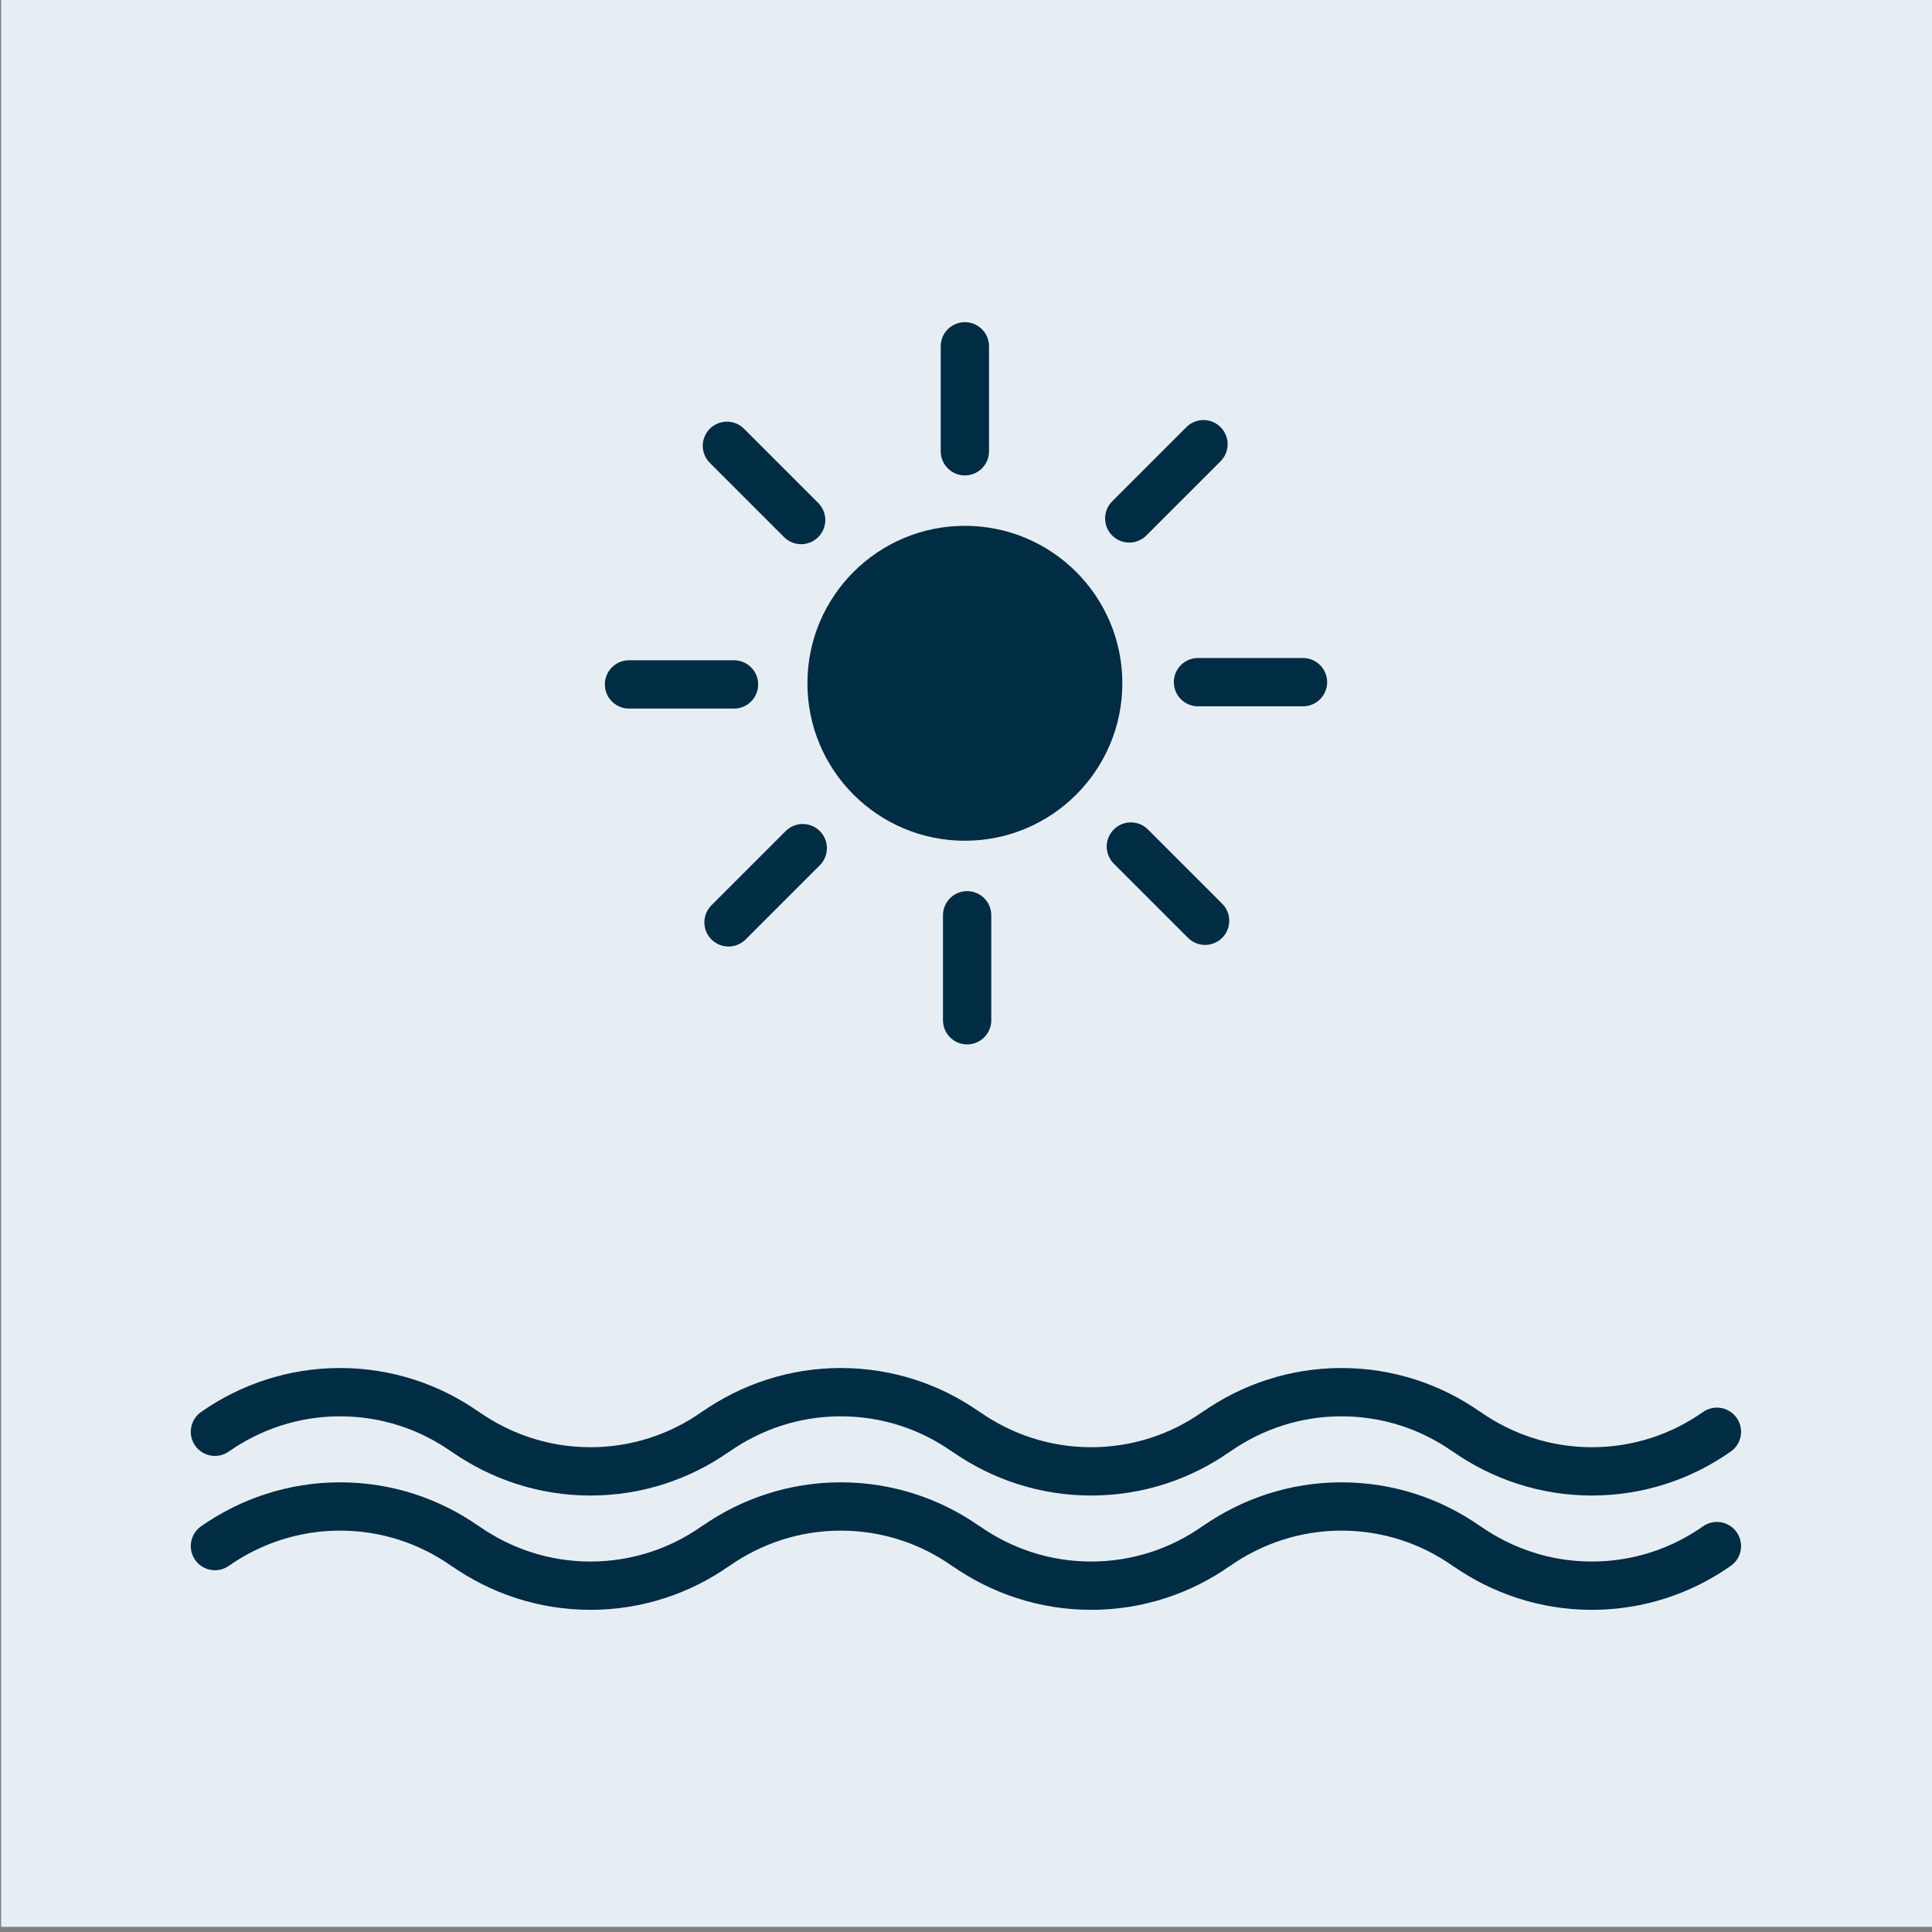
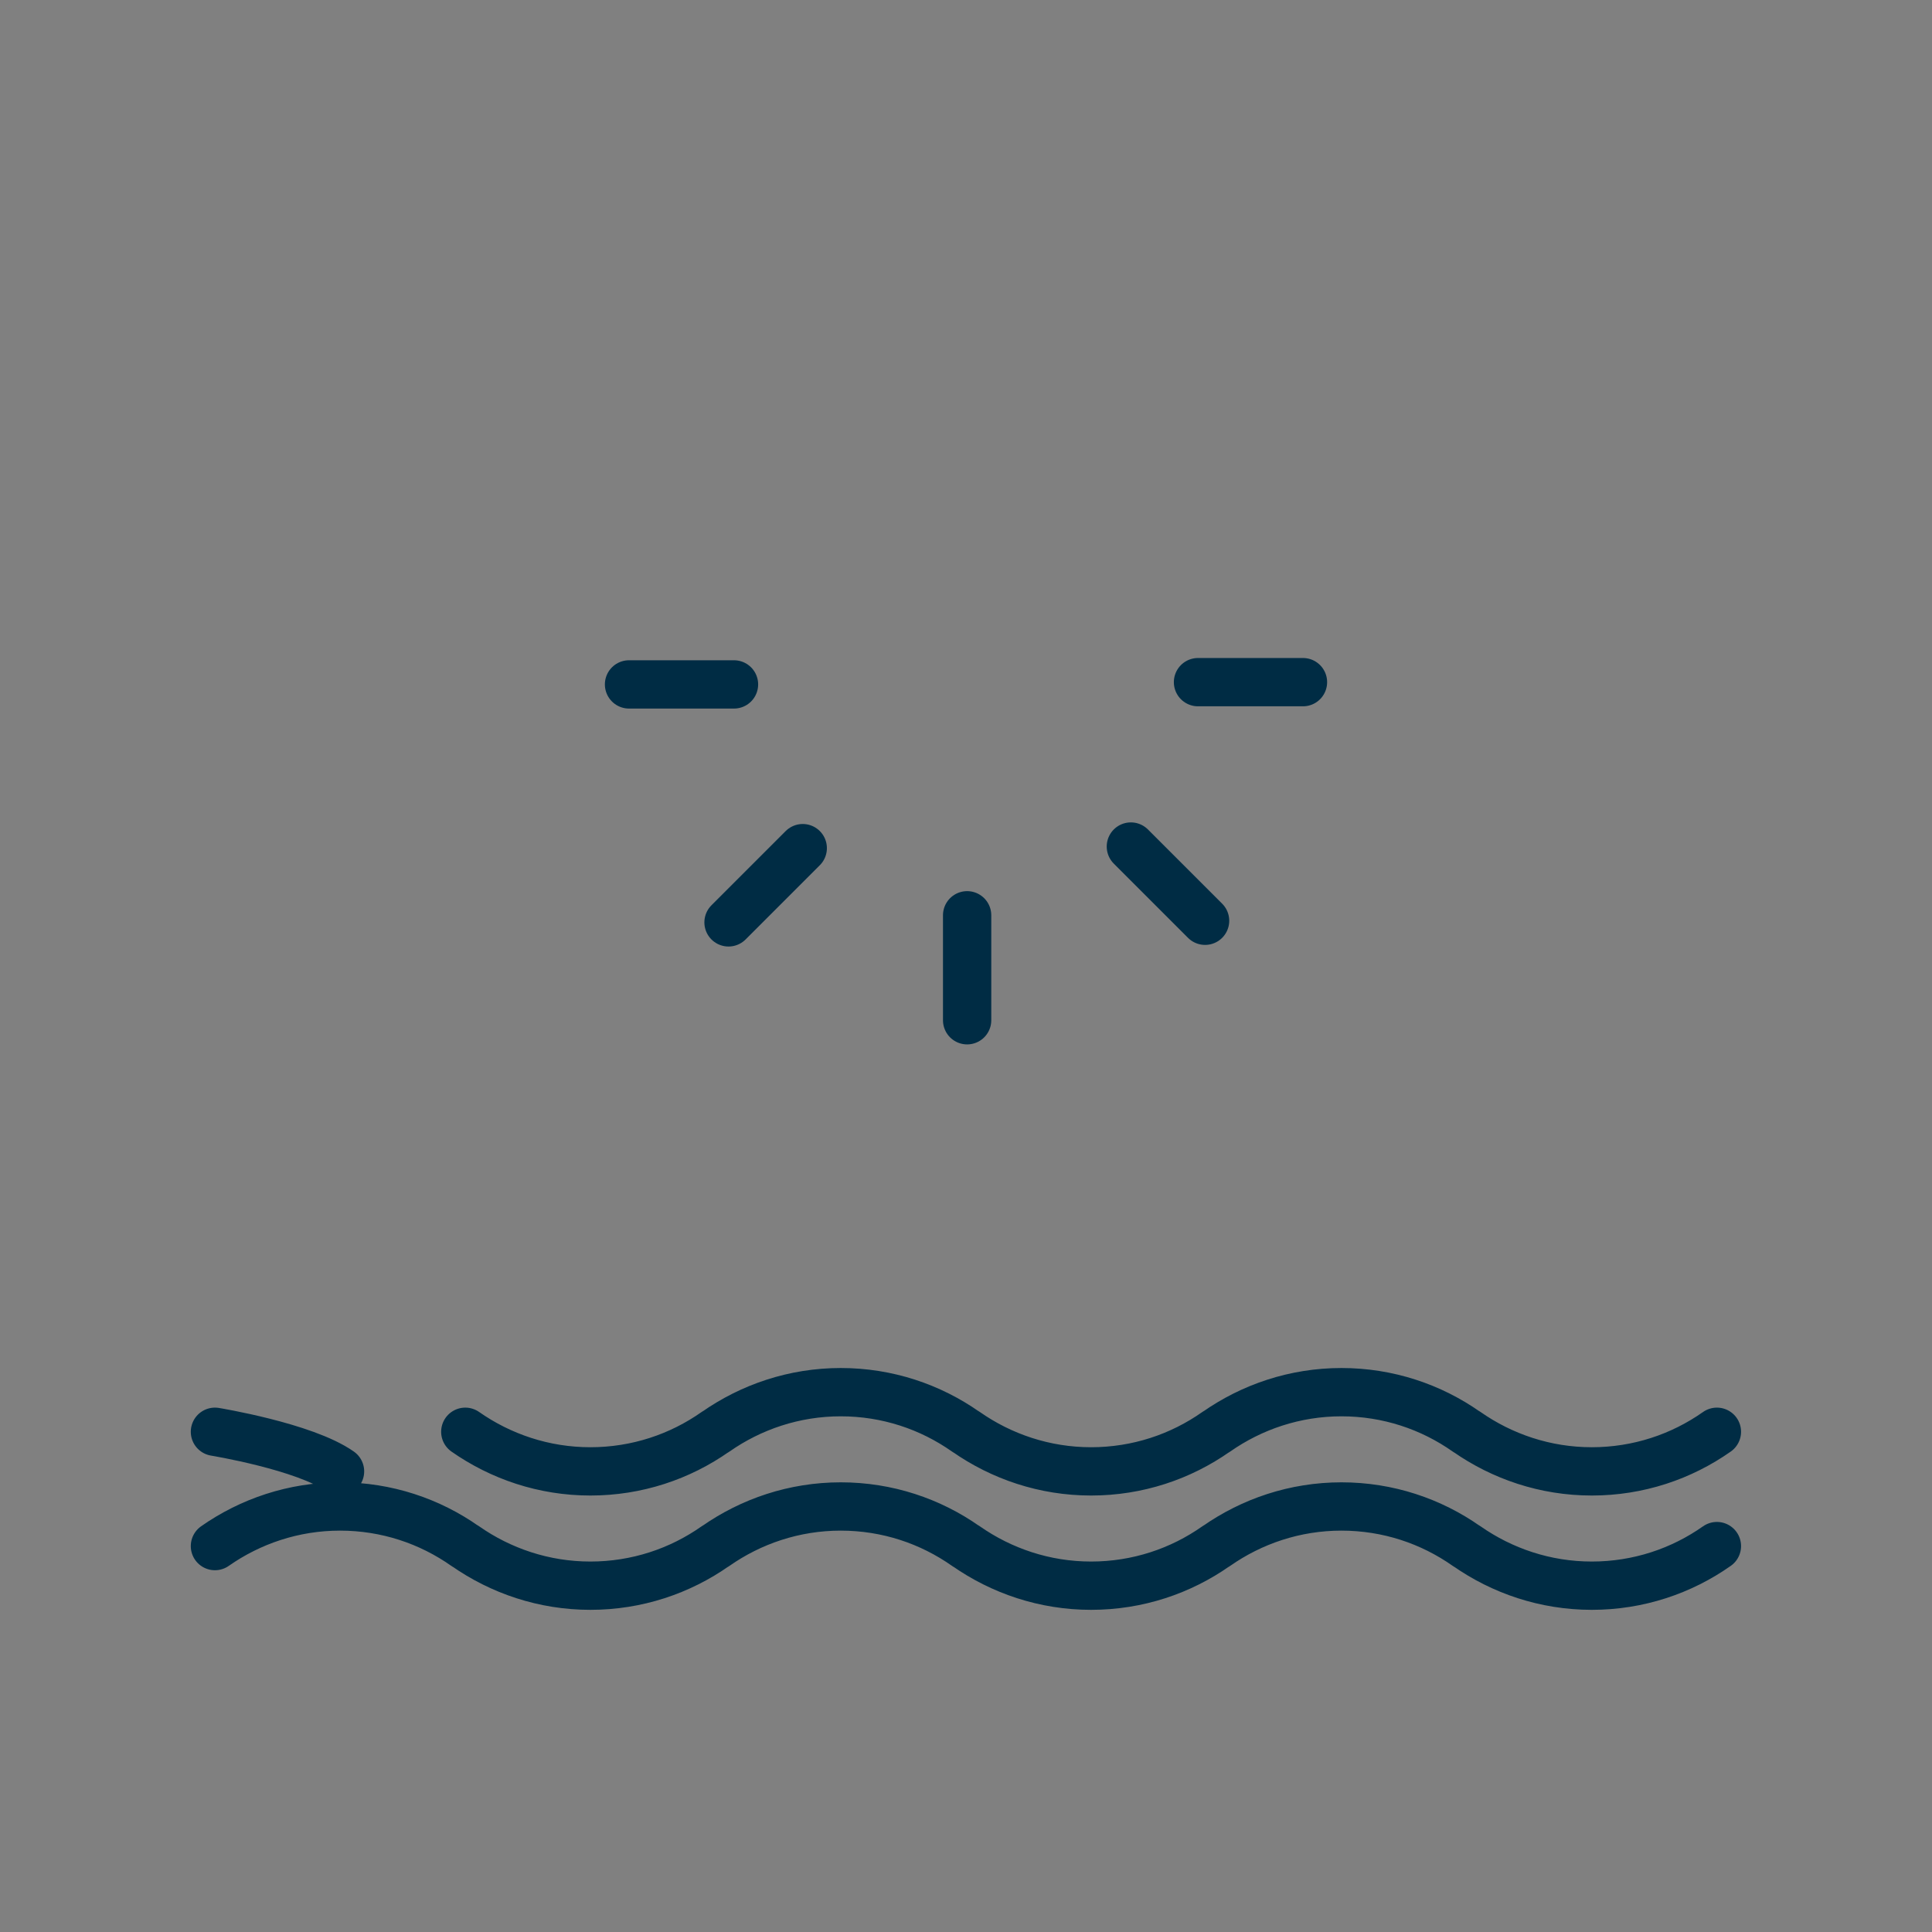
<svg xmlns="http://www.w3.org/2000/svg" id="Ebene_2" width="120" height="120" viewBox="0 0 120 120">
  <rect x="0" y="0" width="120" height="120" fill="#808080" stroke="none" />
  <defs>
    <style>.cls-1{fill:#e6eef4;}.cls-1,.cls-2{stroke-width:0px;}.cls-2{fill:#002c44;}.cls-3{fill:none;stroke:#002c44;stroke-linecap:round;stroke-linejoin:round;stroke-width:3px;}</style>
  </defs>
-   <rect class="cls-1" x=".07" y="-.32" width="120" height="120" />
-   <path class="cls-3" d="M13.35,88.93c2.2-1.54,4.88-2.46,7.77-2.46s5.57.91,7.77,2.46M28.9,88.93c2.2,1.54,4.88,2.46,7.77,2.46s5.57-.91,7.77-2.46M44.45,88.93c2.2-1.54,4.88-2.46,7.77-2.46s5.57.91,7.77,2.46M60,88.93c2.2,1.54,4.88,2.46,7.77,2.46s5.57-.91,7.77-2.46M13.35,96.03c2.2-1.54,4.88-2.46,7.77-2.46s5.57.91,7.77,2.46M28.9,96.03c2.2,1.54,4.88,2.46,7.77,2.46s5.57-.91,7.77-2.46M44.45,96.03c2.2-1.54,4.88-2.46,7.77-2.46s5.57.91,7.77,2.46M60,96.03c2.2,1.54,4.88,2.46,7.77,2.46s5.57-.91,7.77-2.46M75.55,88.93c2.2-1.54,4.88-2.46,7.77-2.46s5.57.91,7.77,2.46M91.1,88.93c2.2,1.54,4.88,2.46,7.77,2.46s5.57-.91,7.77-2.46M75.55,96.03c2.2-1.54,4.88-2.46,7.77-2.46s5.57.91,7.77,2.46M91.1,96.03c2.2,1.54,4.88,2.46,7.77,2.46s5.57-.91,7.77-2.46" />
-   <circle class="cls-2" cx="59.93" cy="42.44" r="9.78" />
-   <line class="cls-3" x1="59.93" y1="28.03" x2="59.93" y2="21.51" />
+   <path class="cls-3" d="M13.35,88.93s5.57.91,7.77,2.46M28.9,88.93c2.2,1.54,4.88,2.46,7.77,2.46s5.57-.91,7.77-2.46M44.45,88.93c2.2-1.54,4.88-2.46,7.77-2.46s5.57.91,7.77,2.46M60,88.93c2.2,1.54,4.88,2.46,7.77,2.46s5.57-.91,7.77-2.46M13.35,96.03c2.2-1.54,4.88-2.46,7.77-2.46s5.57.91,7.77,2.46M28.9,96.03c2.2,1.54,4.88,2.46,7.77,2.46s5.57-.91,7.77-2.46M44.45,96.03c2.2-1.54,4.88-2.46,7.77-2.46s5.57.91,7.77,2.46M60,96.03c2.2,1.54,4.88,2.46,7.77,2.46s5.57-.91,7.77-2.46M75.55,88.93c2.2-1.54,4.88-2.46,7.77-2.46s5.57.91,7.77,2.46M91.1,88.93c2.2,1.54,4.88,2.46,7.77,2.46s5.57-.91,7.77-2.46M75.55,96.03c2.2-1.54,4.88-2.46,7.77-2.46s5.57.91,7.77,2.46M91.1,96.03c2.2,1.54,4.88,2.46,7.77,2.46s5.57-.91,7.77-2.46" />
  <line class="cls-3" x1="60.07" y1="63.37" x2="60.07" y2="56.85" />
  <line class="cls-3" x1="45.59" y1="42.51" x2="39.07" y2="42.51" />
  <line class="cls-3" x1="80.93" y1="42.37" x2="74.41" y2="42.37" />
-   <line class="cls-3" x1="49.76" y1="32.3" x2="45.15" y2="27.69" />
  <line class="cls-3" x1="74.85" y1="57.19" x2="70.24" y2="52.58" />
-   <line class="cls-3" x1="70.14" y1="32.2" x2="74.75" y2="27.59" />
  <line class="cls-3" x1="45.25" y1="57.29" x2="49.86" y2="52.68" />
</svg>